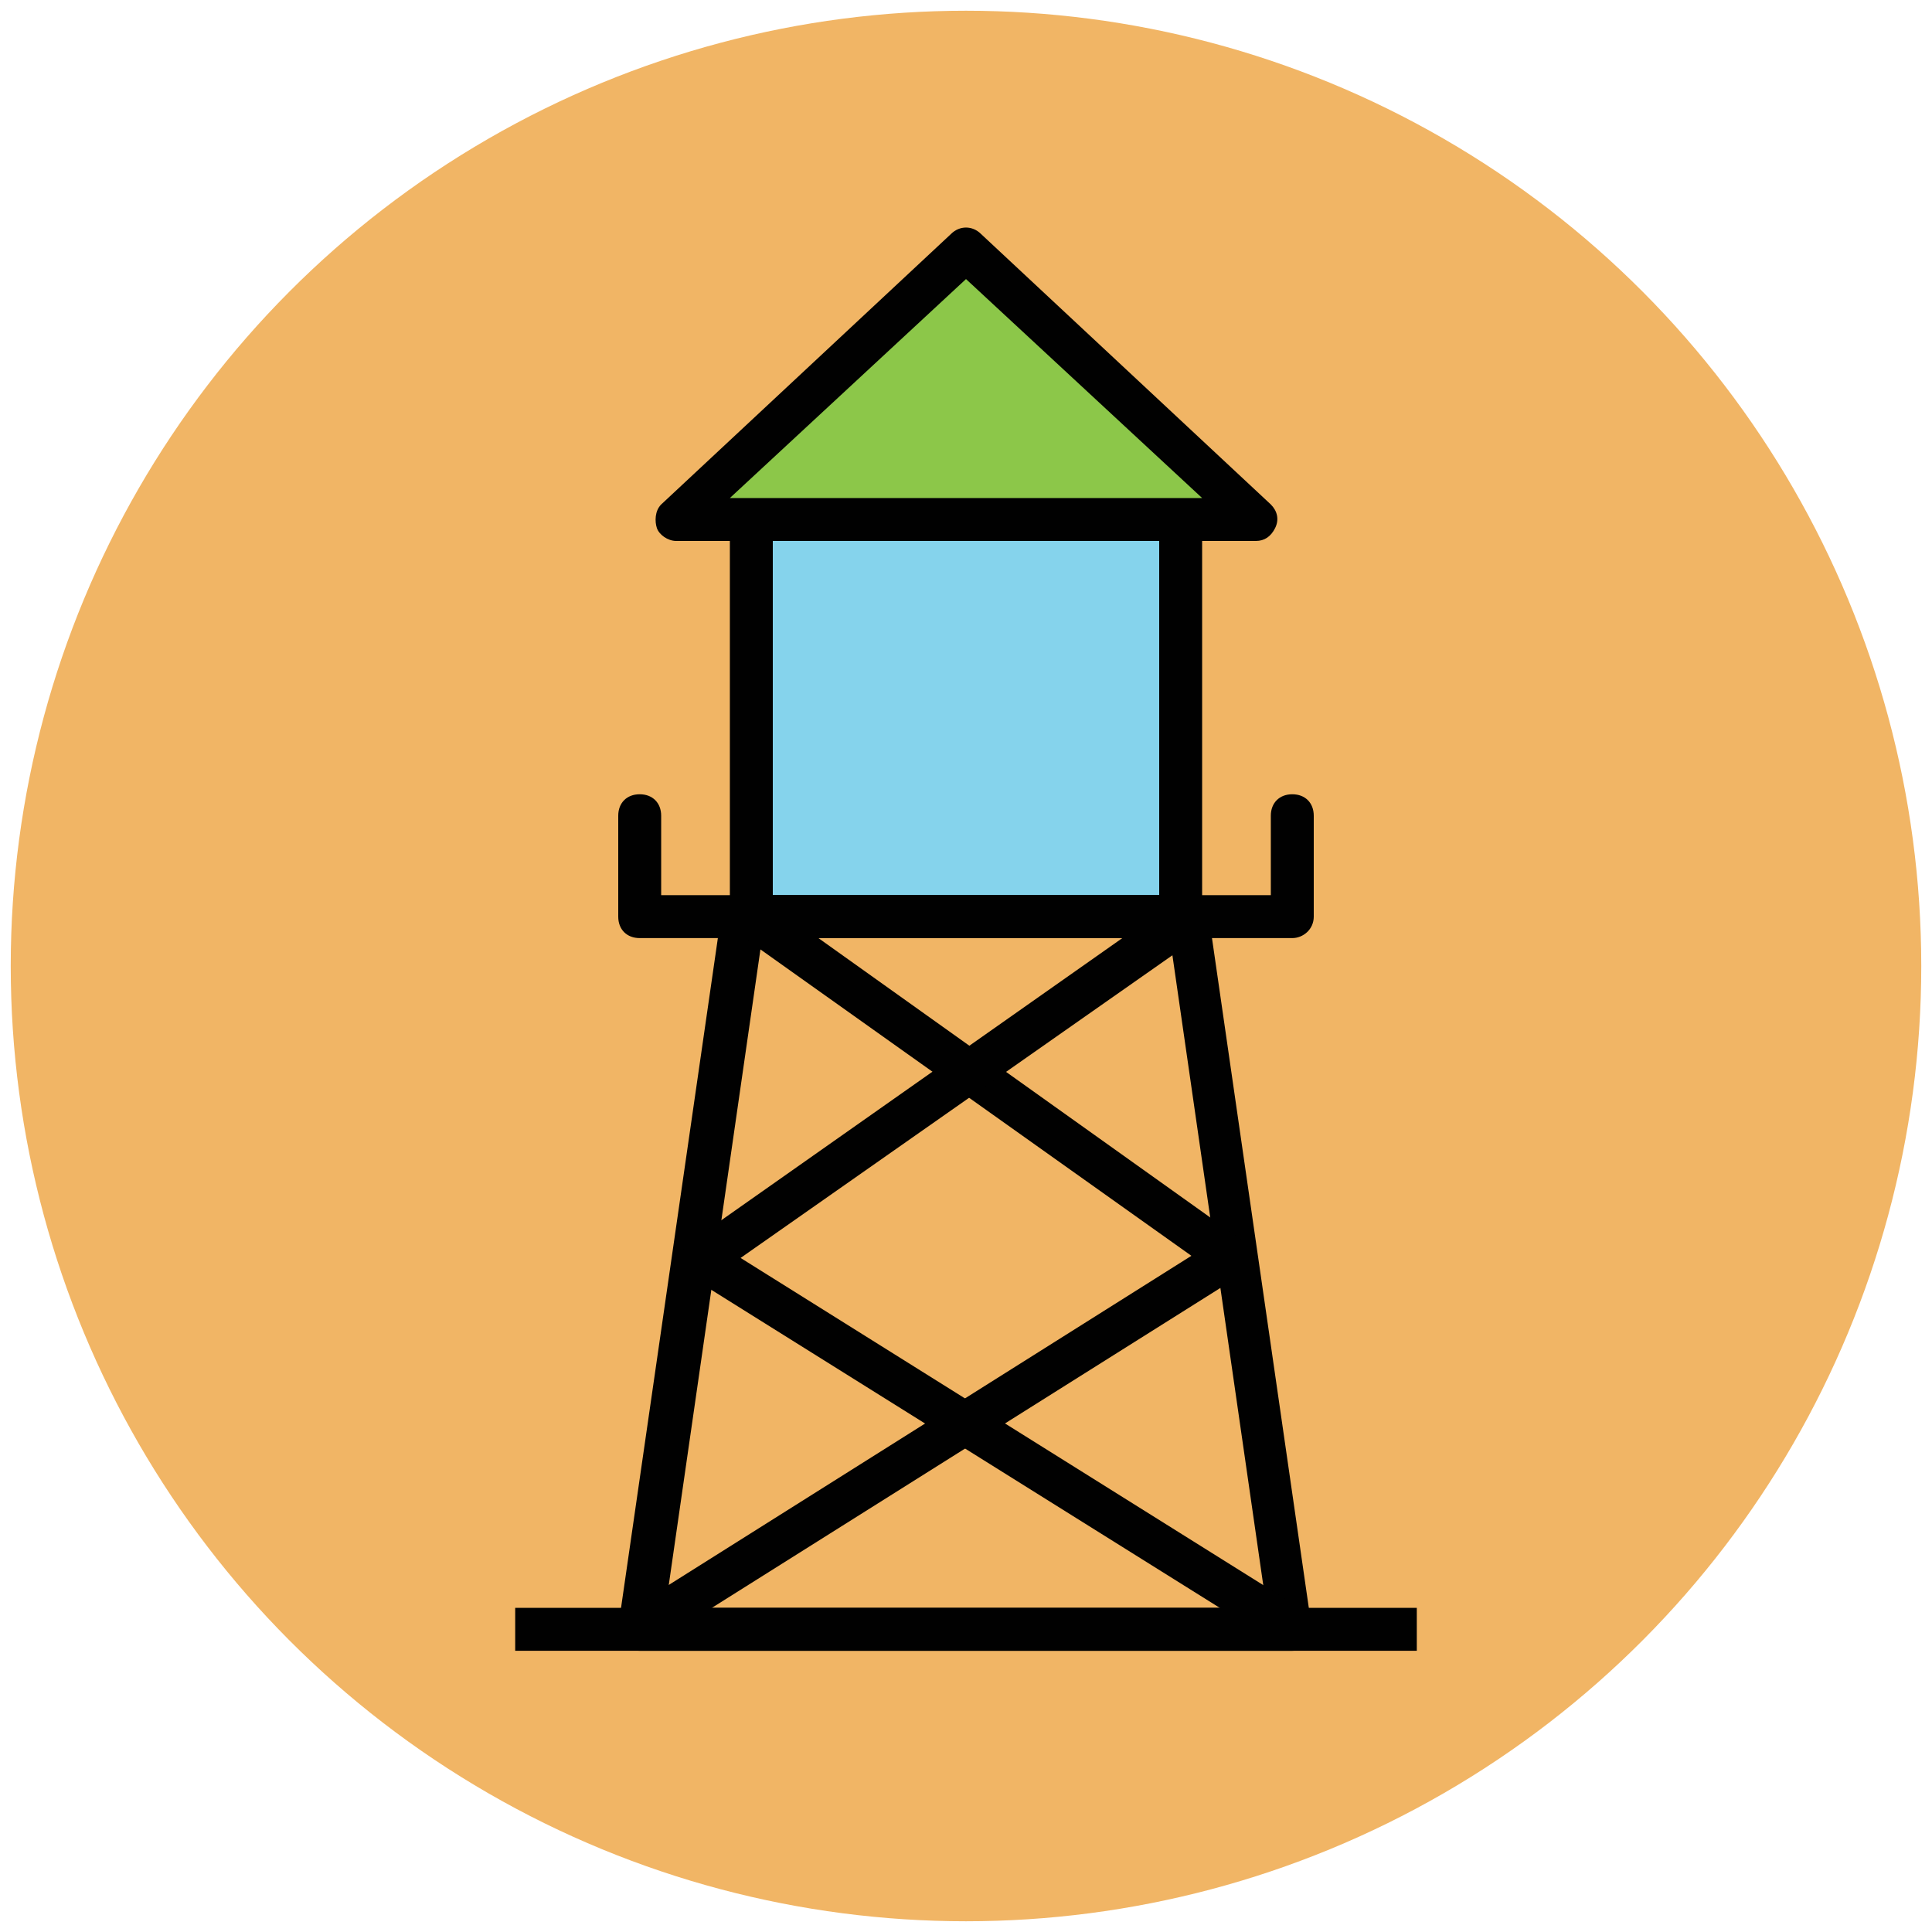
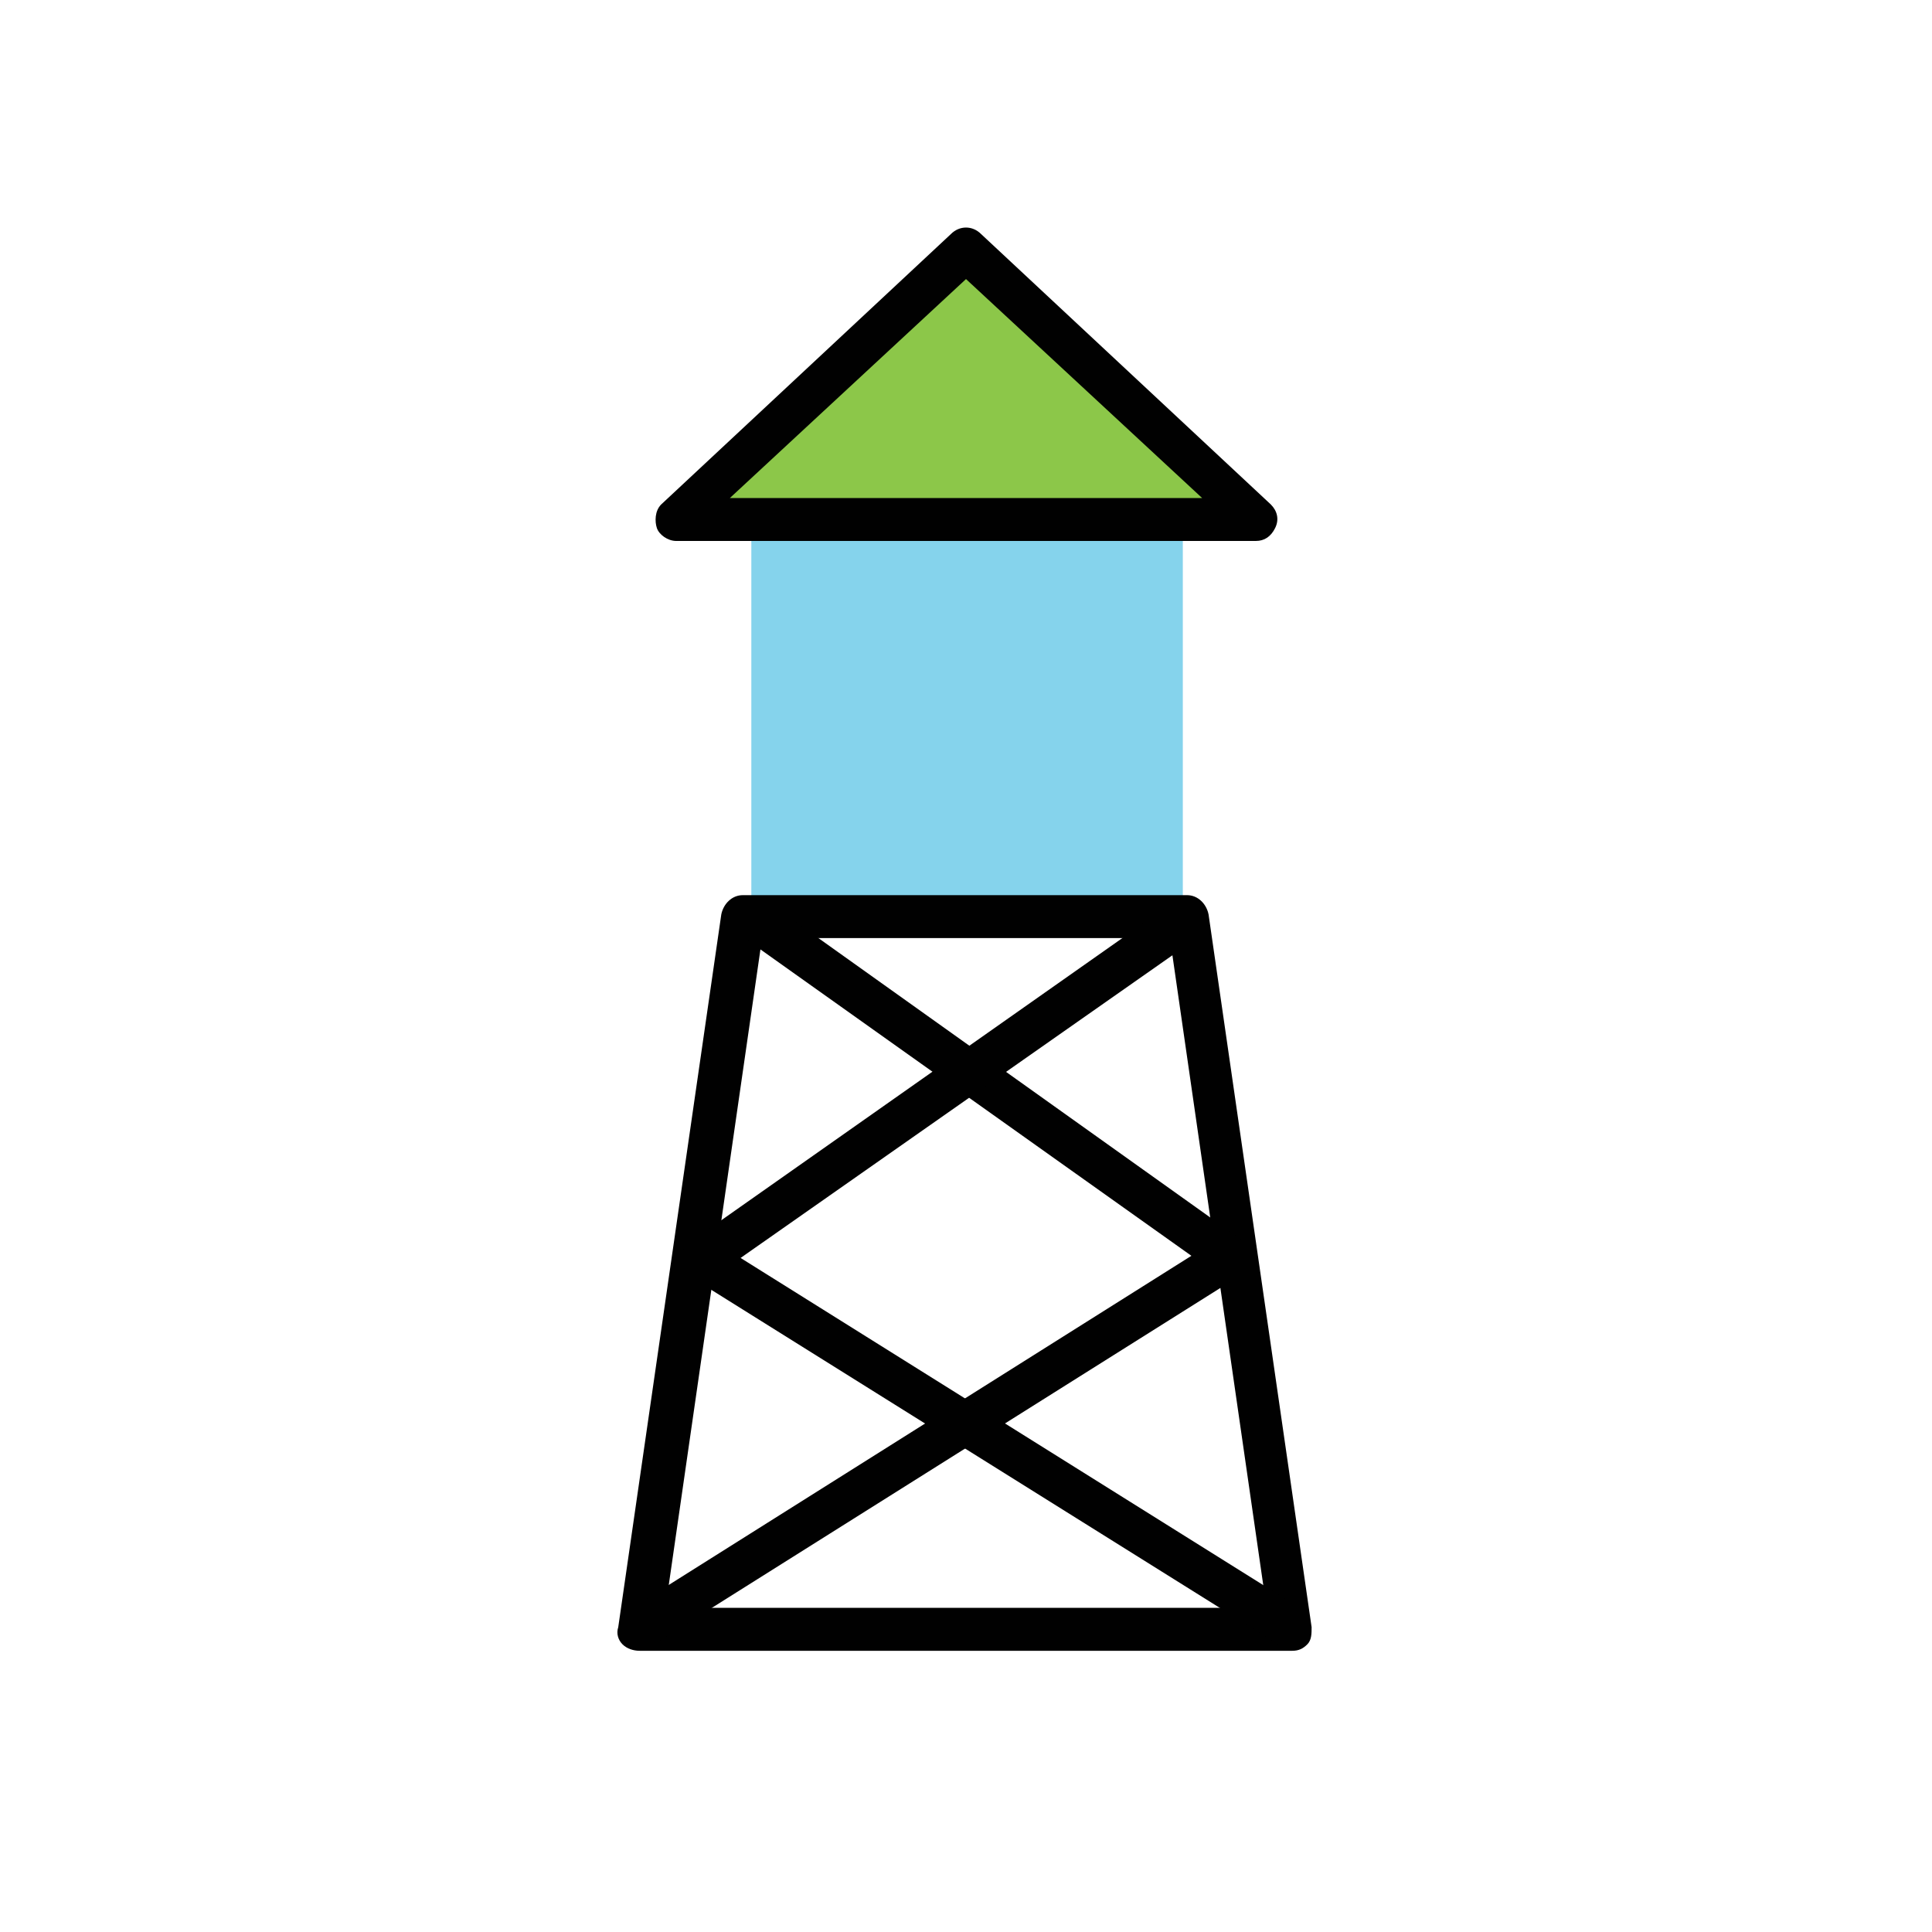
<svg xmlns="http://www.w3.org/2000/svg" version="1.1" id="Layer_1" x="0px" y="0px" viewBox="0 0 90 90" enable-background="new 0 0 90 90" xml:space="preserve">
  <g>
    <g>
-       <circle fill="#F1B565" cx="45" cy="45" r="44.5" />
-     </g>
+       </g>
    <g>
      <rect x="35" y="24.2" fill="#85D3EC" width="20.1" height="18.5" />
-       <path fill="#010101" d="M55,43.7H35c-0.6,0-1-0.4-1-1V24.2c0-0.6,0.4-1,1-1H55c0.6,0,1,0.4,1,1v18.5C56,43.3,55.6,43.7,55,43.7z     M36,41.7H54V25.2H36V41.7z" />
    </g>
    <g>
      <polygon fill="#8CC749" points="58.5,24.2 45,11.6 31.5,24.2   " />
      <path fill="#010101" d="M58.5,25.2h-27c-0.4,0-0.8-0.3-0.9-0.6s-0.1-0.8,0.2-1.1l13.5-12.6c0.4-0.4,1-0.4,1.4,0l13.5,12.6    c0.3,0.3,0.4,0.7,0.2,1.1S58.9,25.2,58.5,25.2z M34,23.2H56L45,13L34,23.2z" />
    </g>
    <g>
      <path fill="#010101" d="M60.2,76.9H29.8c-0.3,0-0.6-0.1-0.8-0.3s-0.3-0.5-0.2-0.8l4.8-33.2c0.1-0.5,0.5-0.9,1-0.9h20.7    c0.5,0,0.9,0.4,1,0.9l4.8,33.2c0,0.3,0,0.6-0.2,0.8S60.5,76.9,60.2,76.9z M31,74.9H59l-4.5-31.2h-19L31,74.9z" />
    </g>
    <g>
      <path fill="#010101" d="M30.3,76.7L29.3,75l26.2-16.5l-21.1-15l1.2-1.6l22.3,15.9c0.3,0.2,0.4,0.5,0.4,0.8c0,0.3-0.2,0.6-0.5,0.8    L30.3,76.7z" />
    </g>
    <g>
      <path fill="#010101" d="M59.7,76.7L32.2,59.5c-0.3-0.2-0.5-0.5-0.5-0.8c0-0.3,0.2-0.7,0.4-0.8l22.6-15.9l1.2,1.6l-21.4,15L60.7,75    L59.7,76.7z" />
    </g>
    <g>
-       <rect x="24" y="74.9" fill="#010101" width="42" height="2" />
-     </g>
+       </g>
    <g>
-       <path fill="#010101" d="M60.2,43.7H29.8c-0.6,0-1-0.4-1-1V38c0-0.6,0.4-1,1-1s1,0.4,1,1v3.7h28.4V38c0-0.6,0.4-1,1-1s1,0.4,1,1    v4.7C61.2,43.3,60.7,43.7,60.2,43.7z" />
-     </g>
+       </g>
  </g>
</svg>